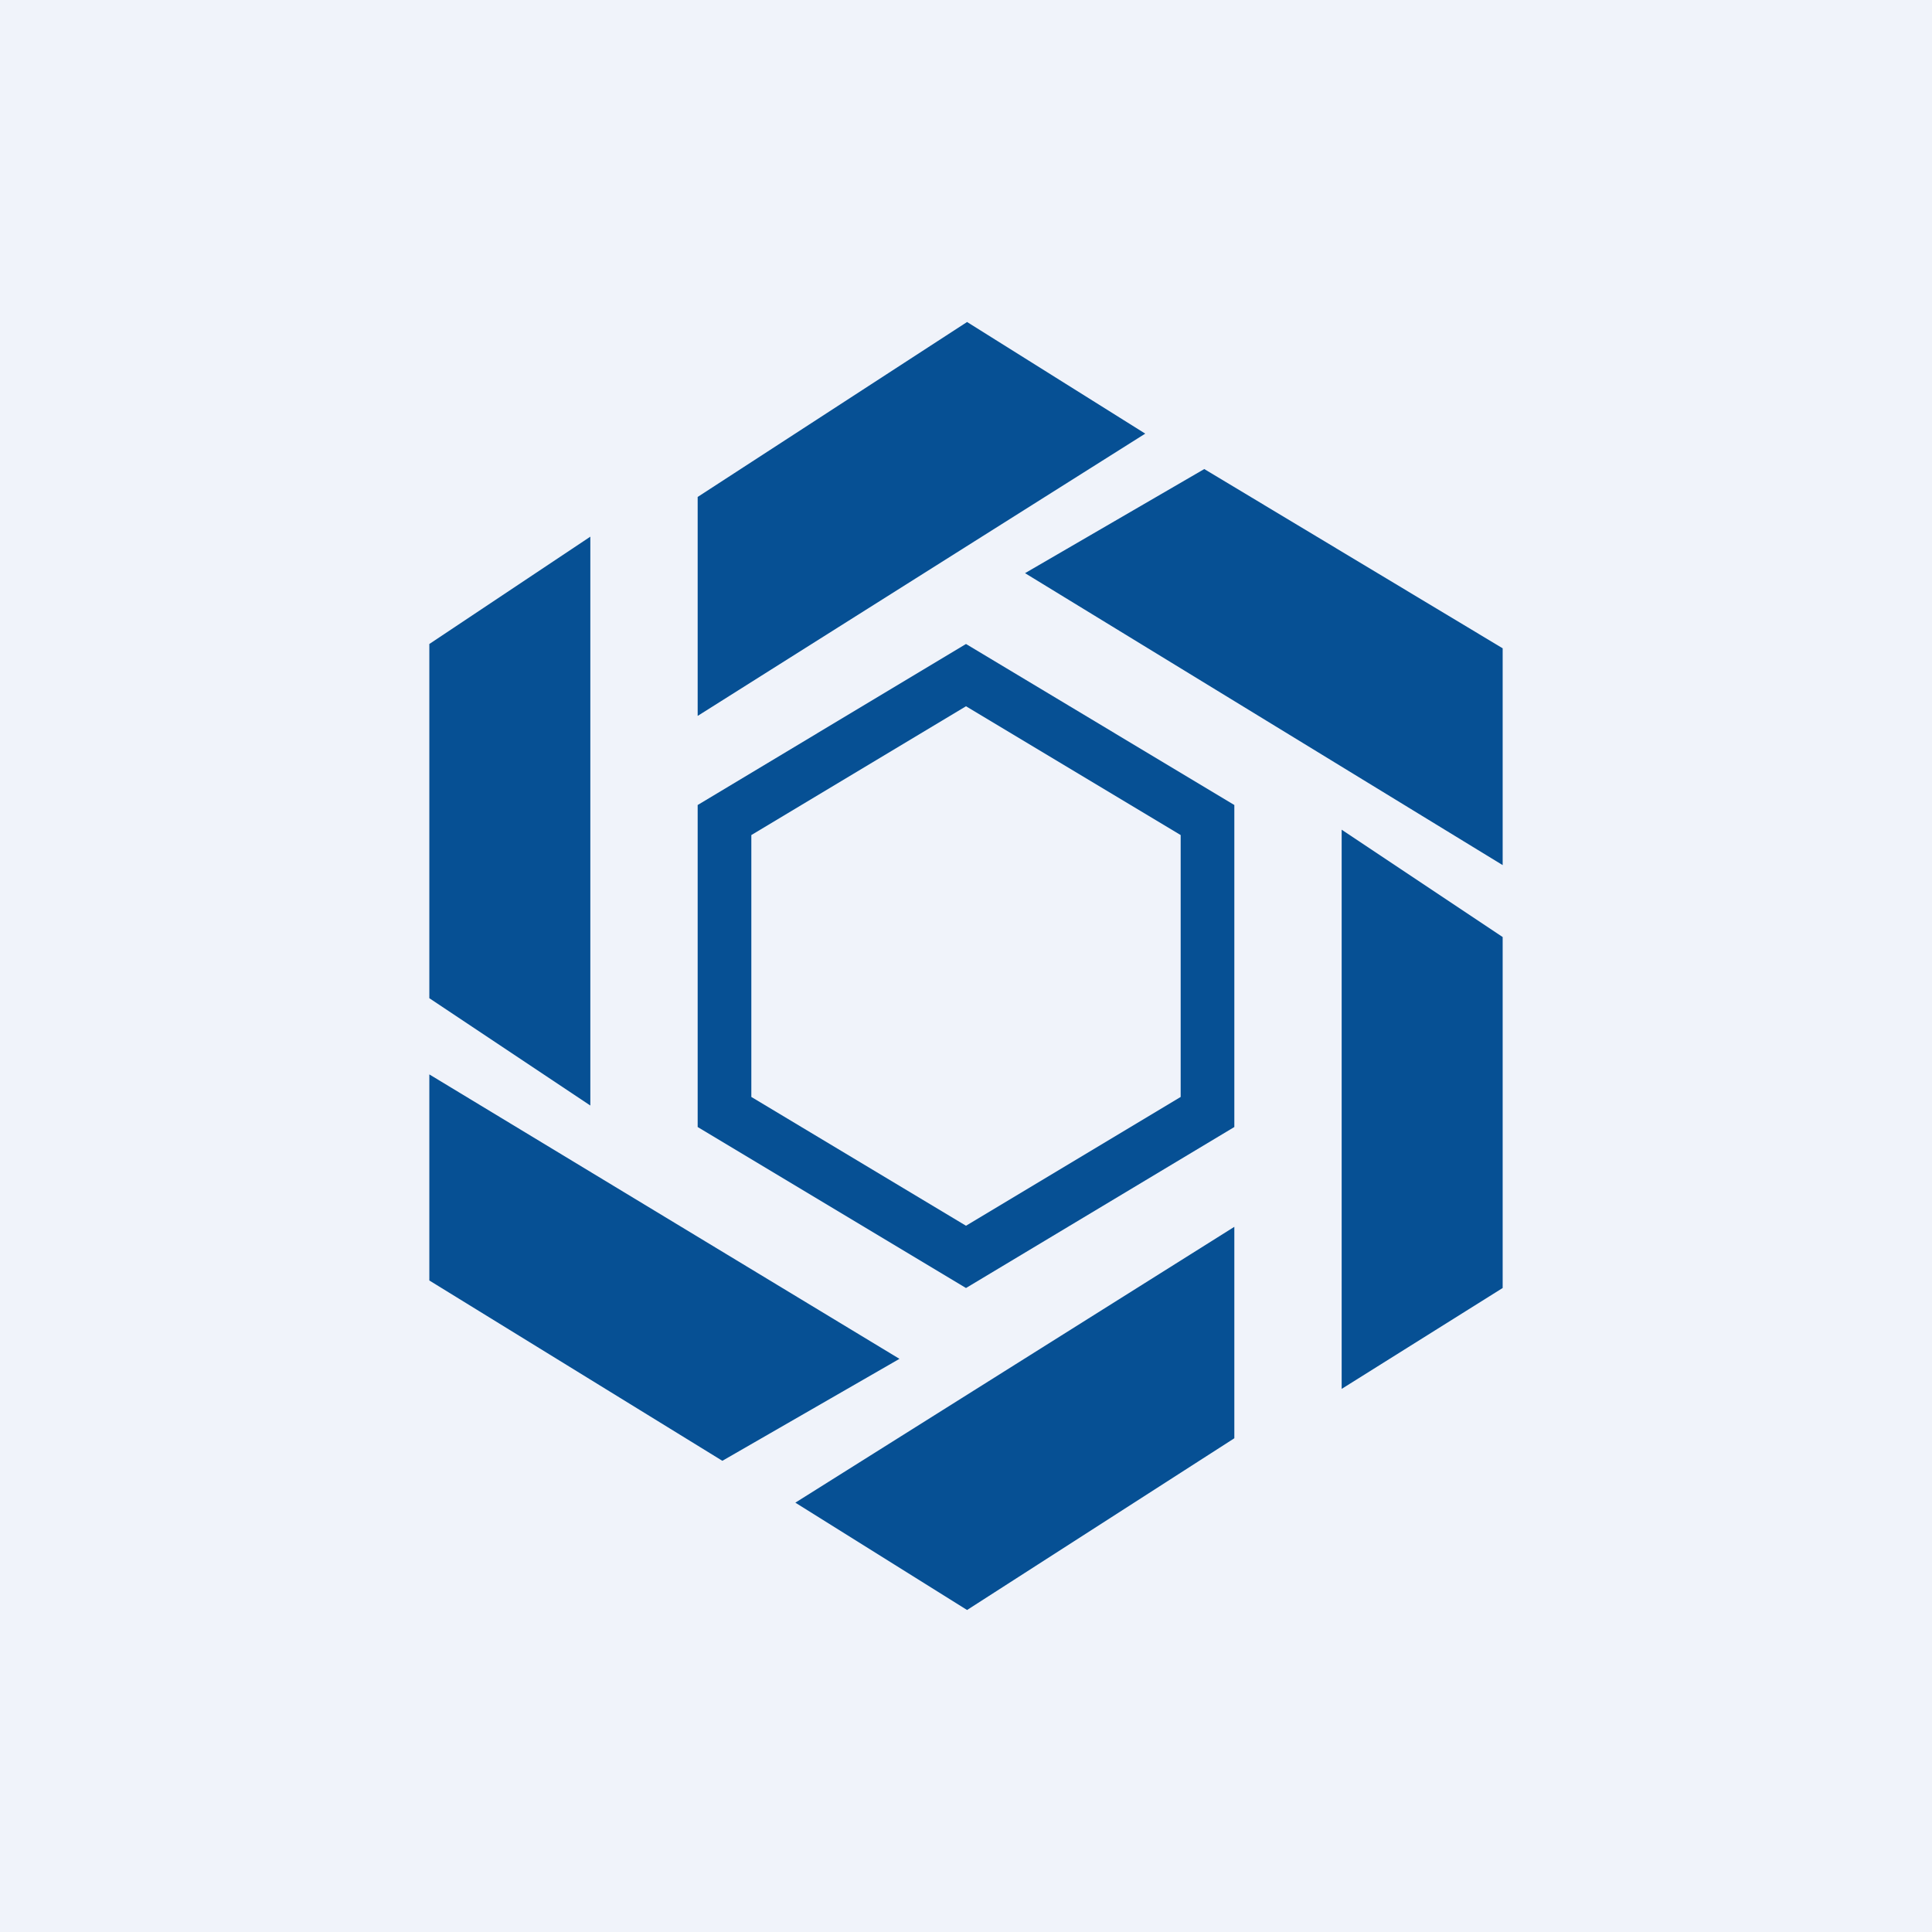
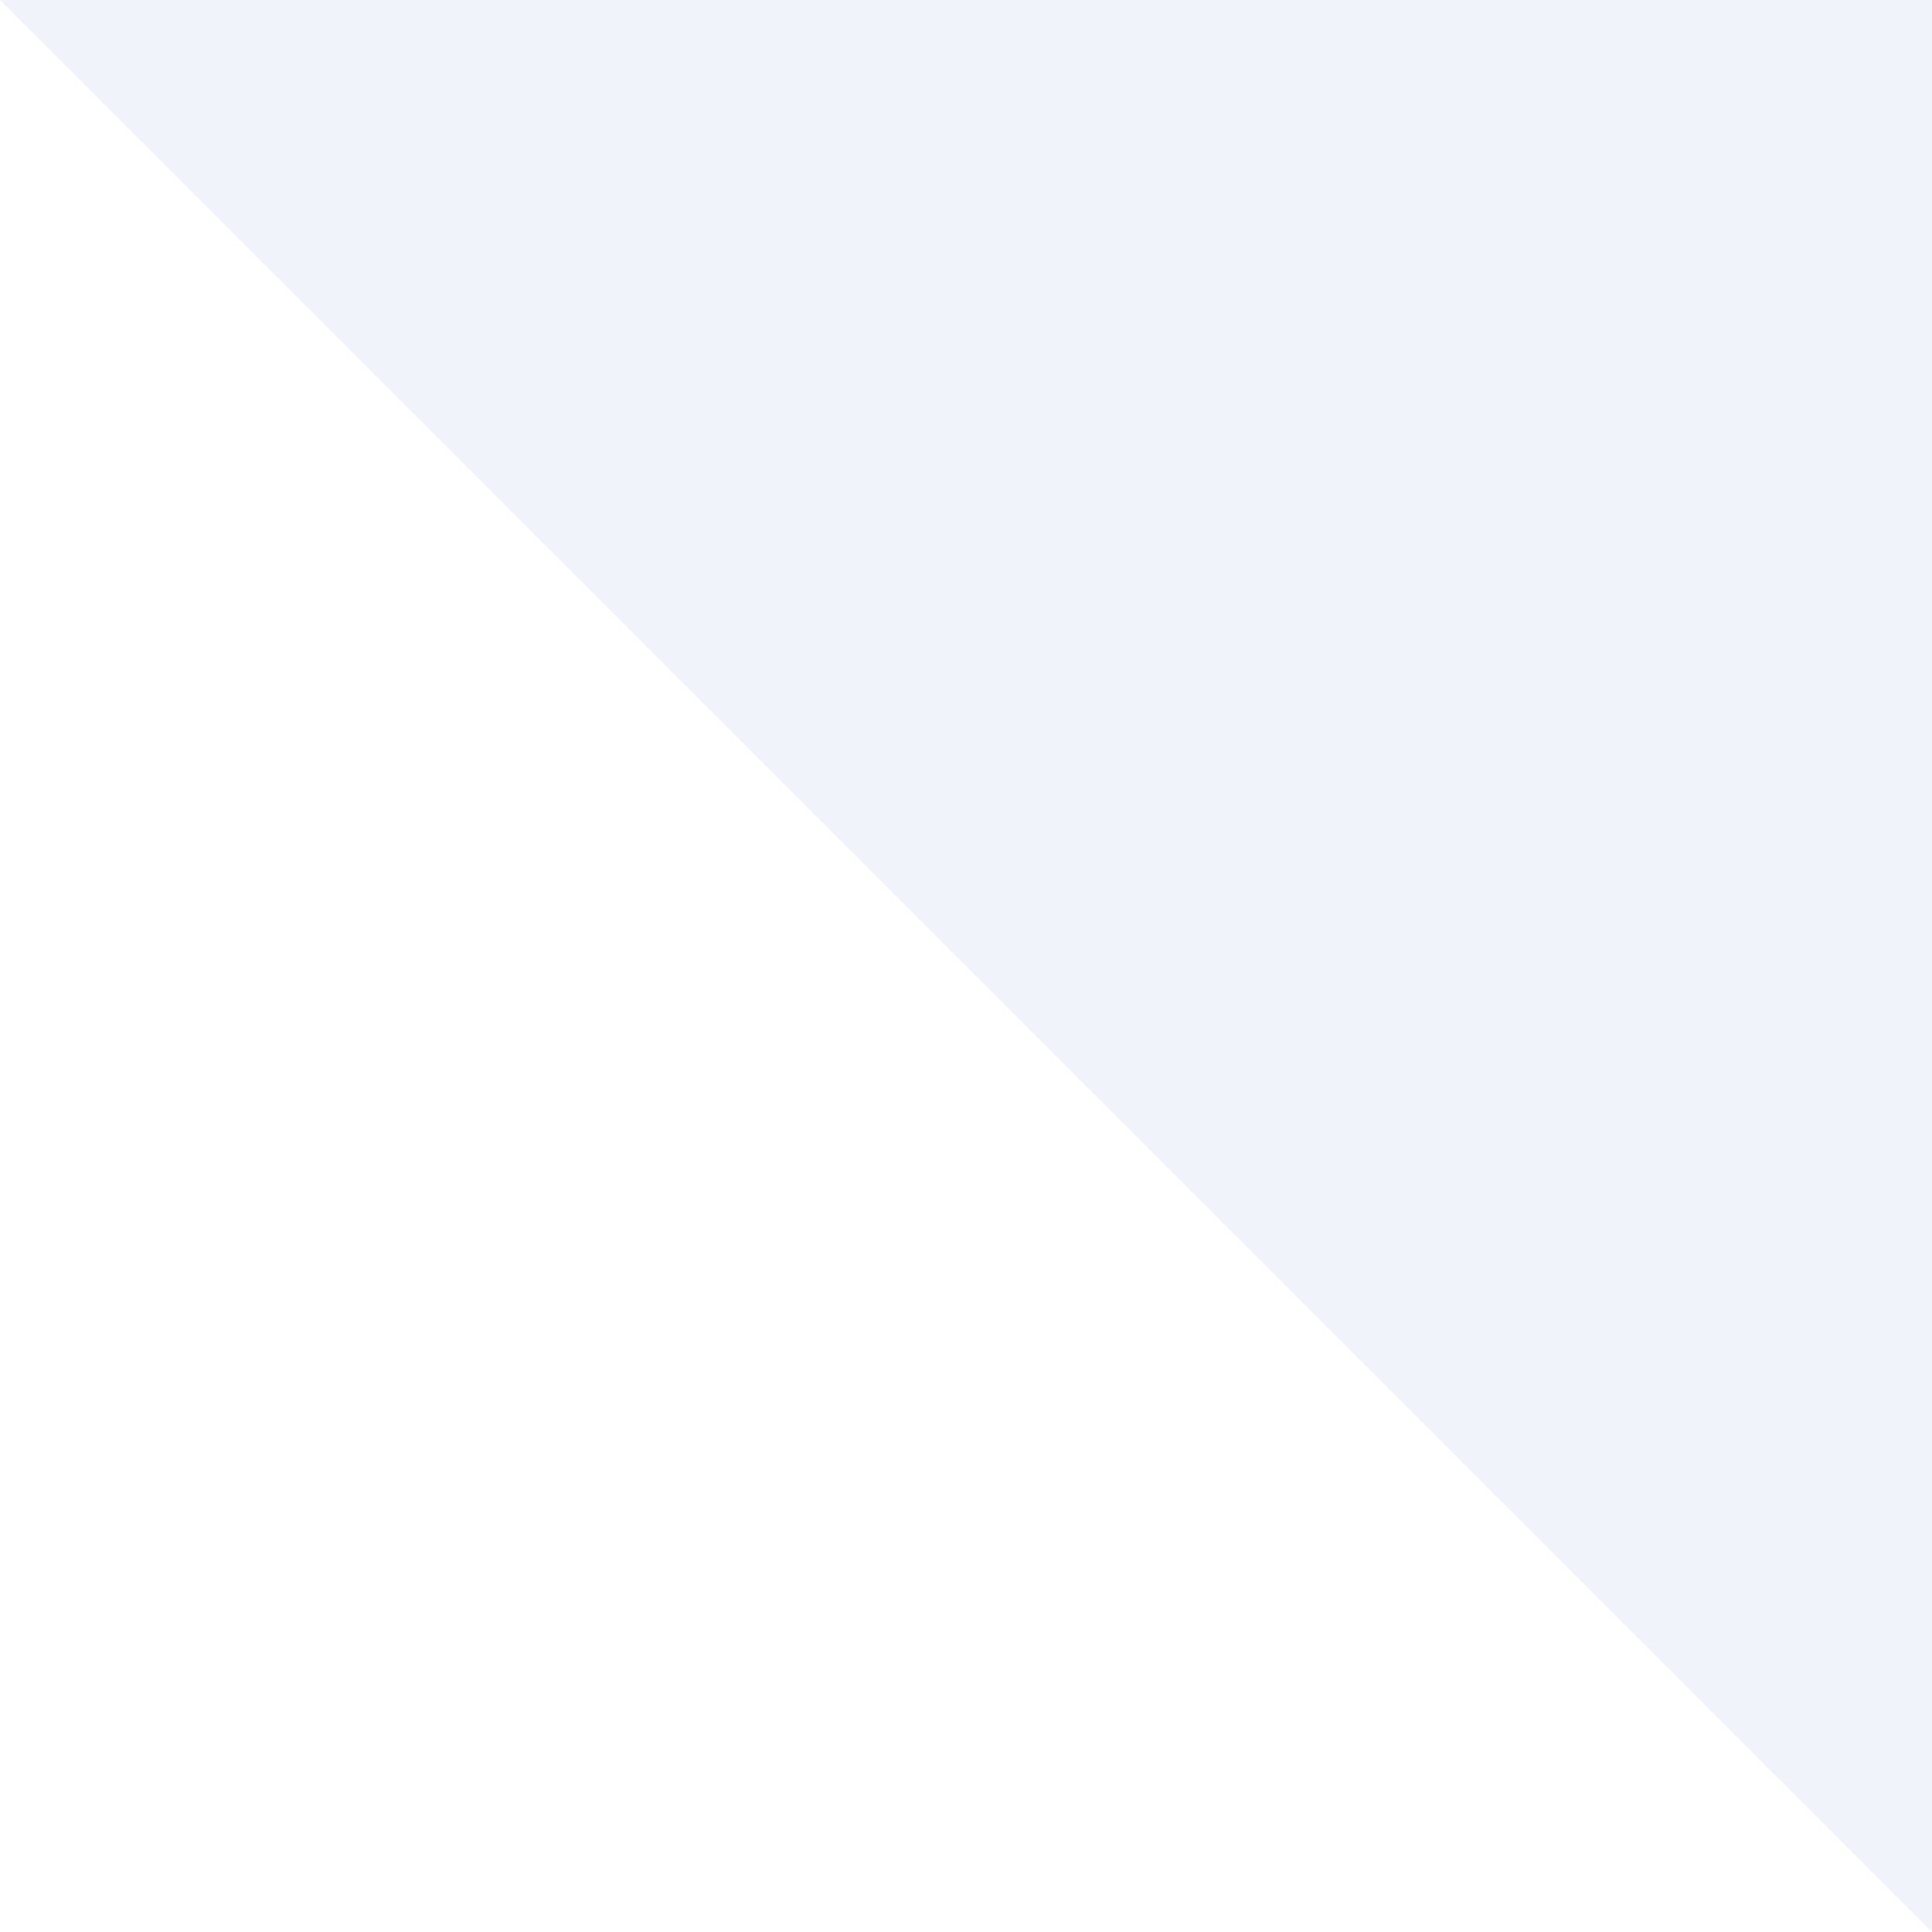
<svg xmlns="http://www.w3.org/2000/svg" width="18" height="18" viewBox="0 0 18 18">
-   <path fill="#F0F3FA" d="M0 0h18v18H0z" />
-   <path fill-rule="evenodd" d="m9 6.58-2 1.2v2.44l2 1.2 2-1.2V7.78l-2-1.2Zm2.5.92L9 6 6.5 7.5v3L9 12l2.5-1.5v-3Z" fill="#065094" />
-   <path d="m4 6 1.5-1v5.3L4 9.3V6ZM6.5 4.63 9.01 3l1.66 1.04L6.5 6.67V4.63ZM9.55 5.34l1.67-.97L14 6.04v2.02L9.55 5.34ZM12.5 7.73l1.5 1V12l-1.5.94V7.73ZM7.41 14l4.09-2.57v1.97L9.01 15l-1.6-1ZM4 10.01v1.92l2.73 1.68 1.65-.95L4 10.01Z" fill="#065094" />
+   <path fill="#F0F3FA" d="M0 0h18v18z" />
</svg>